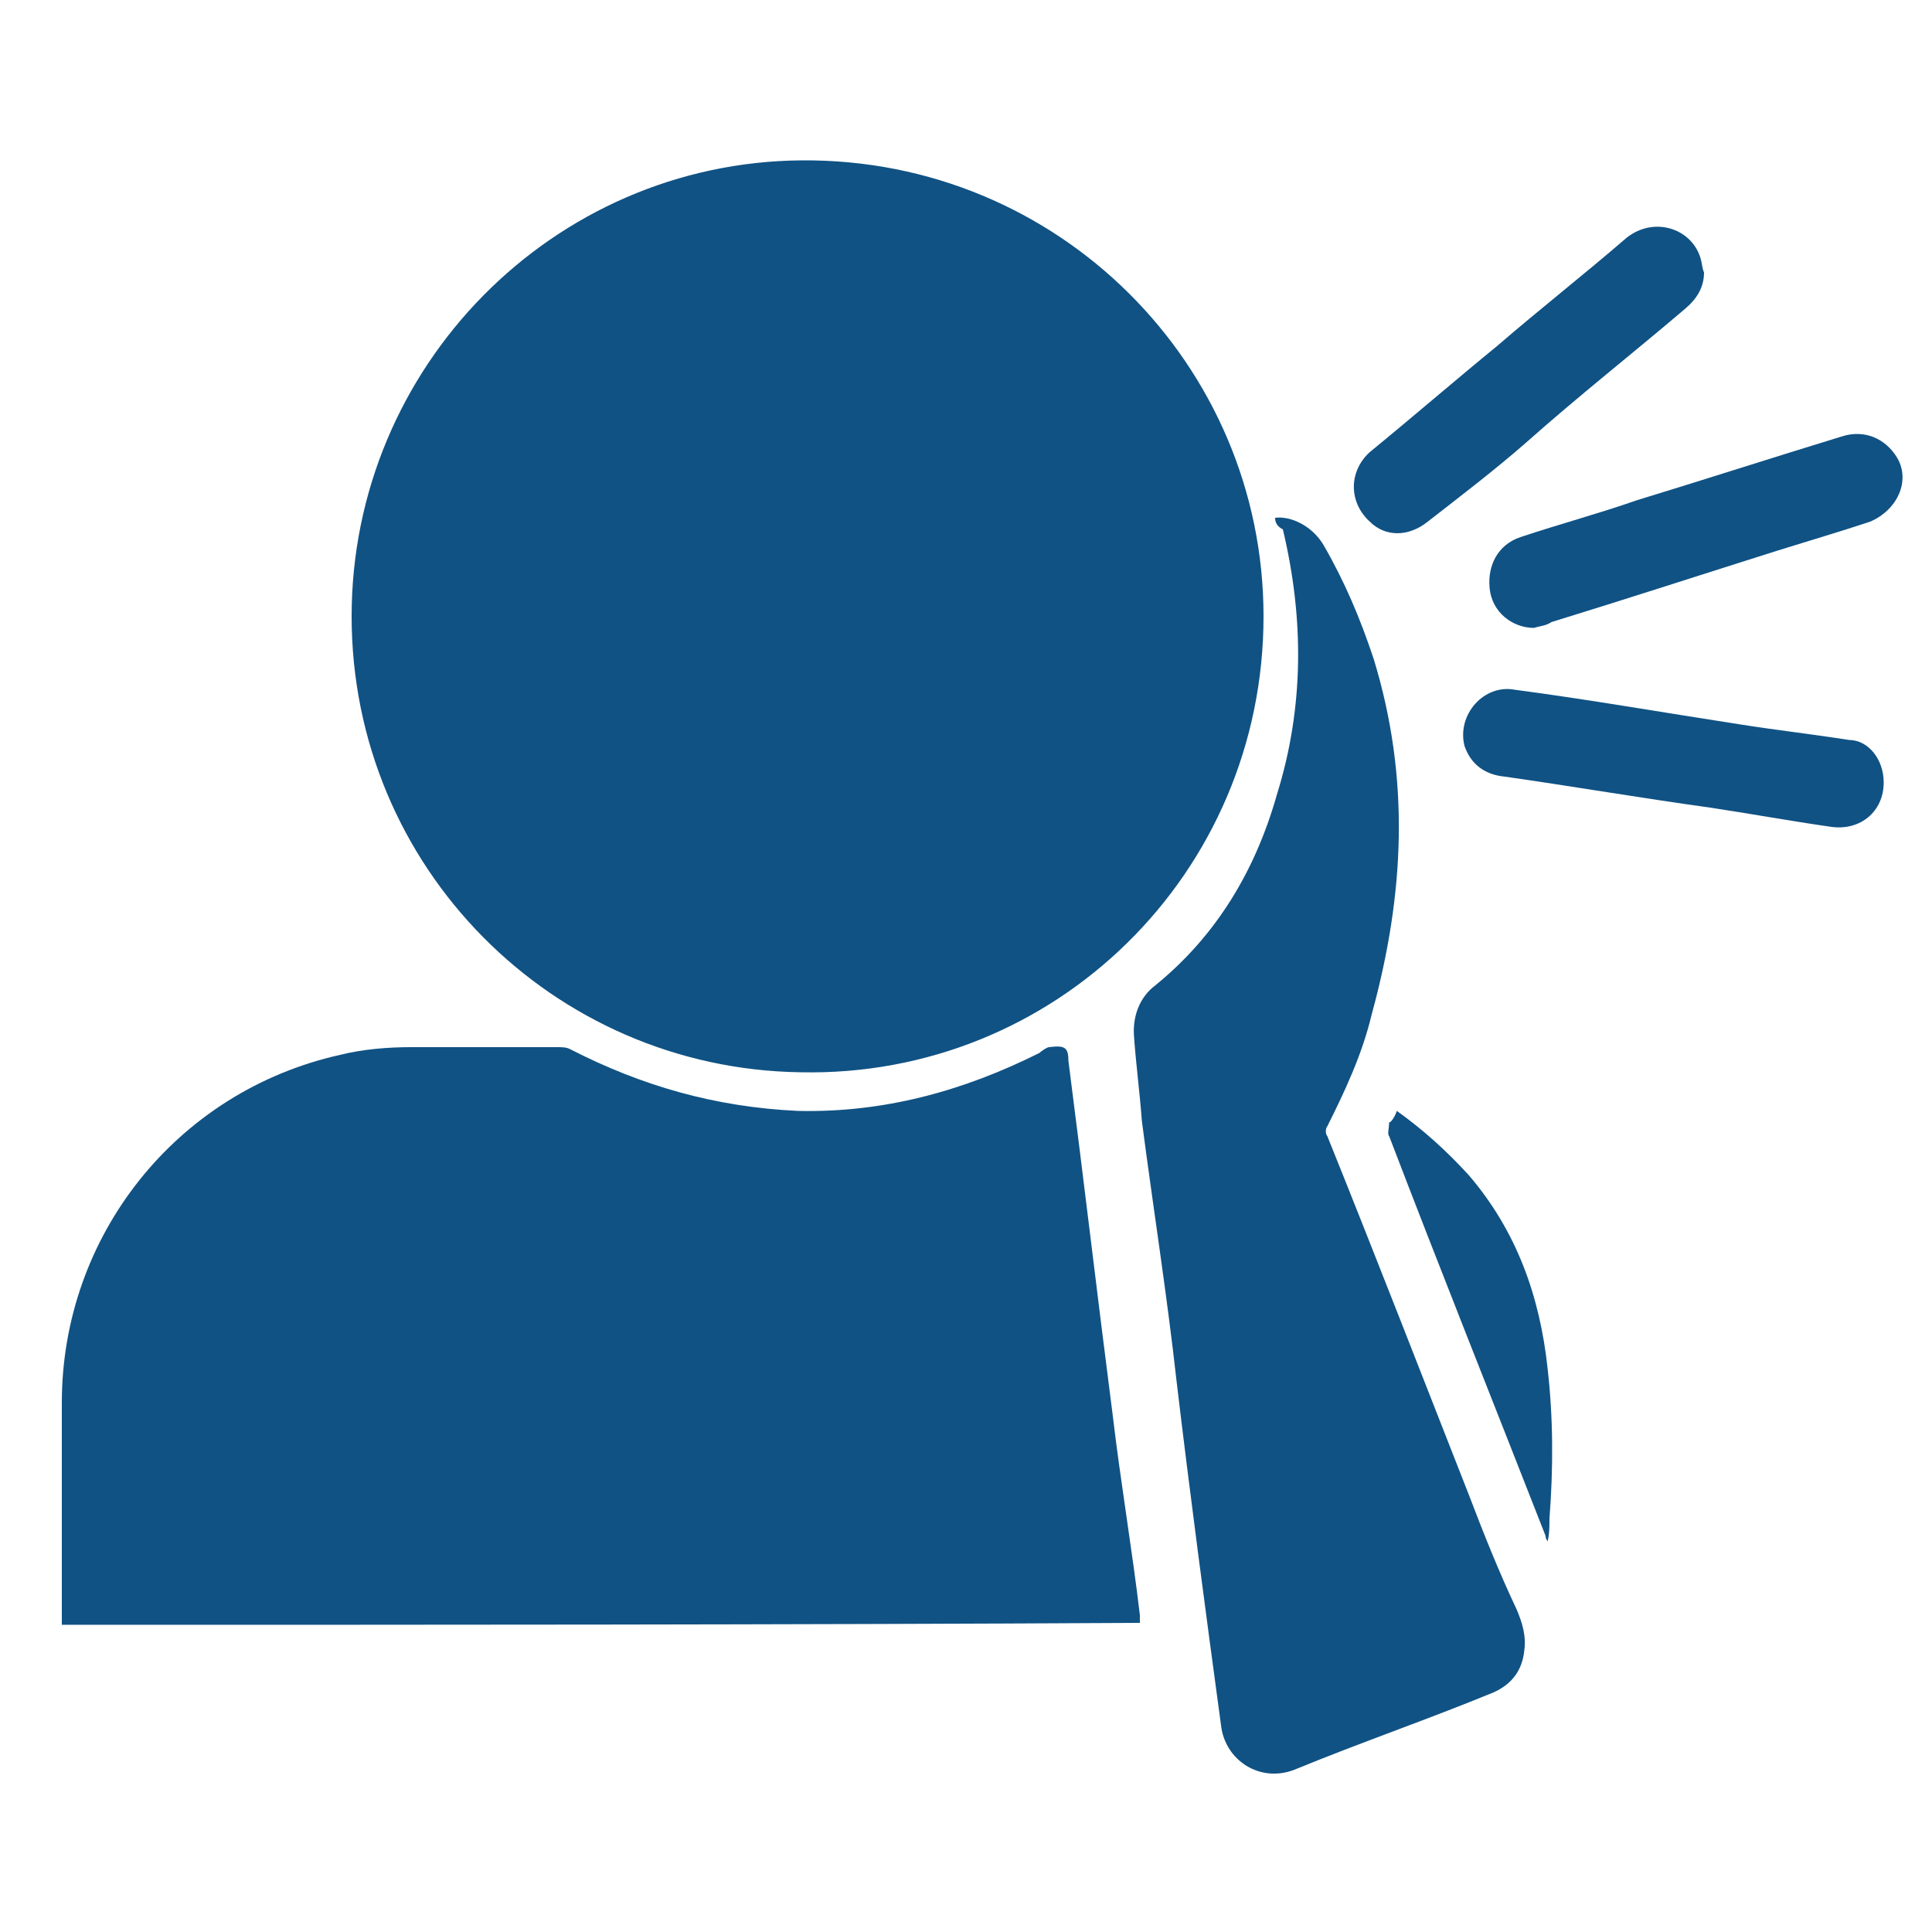
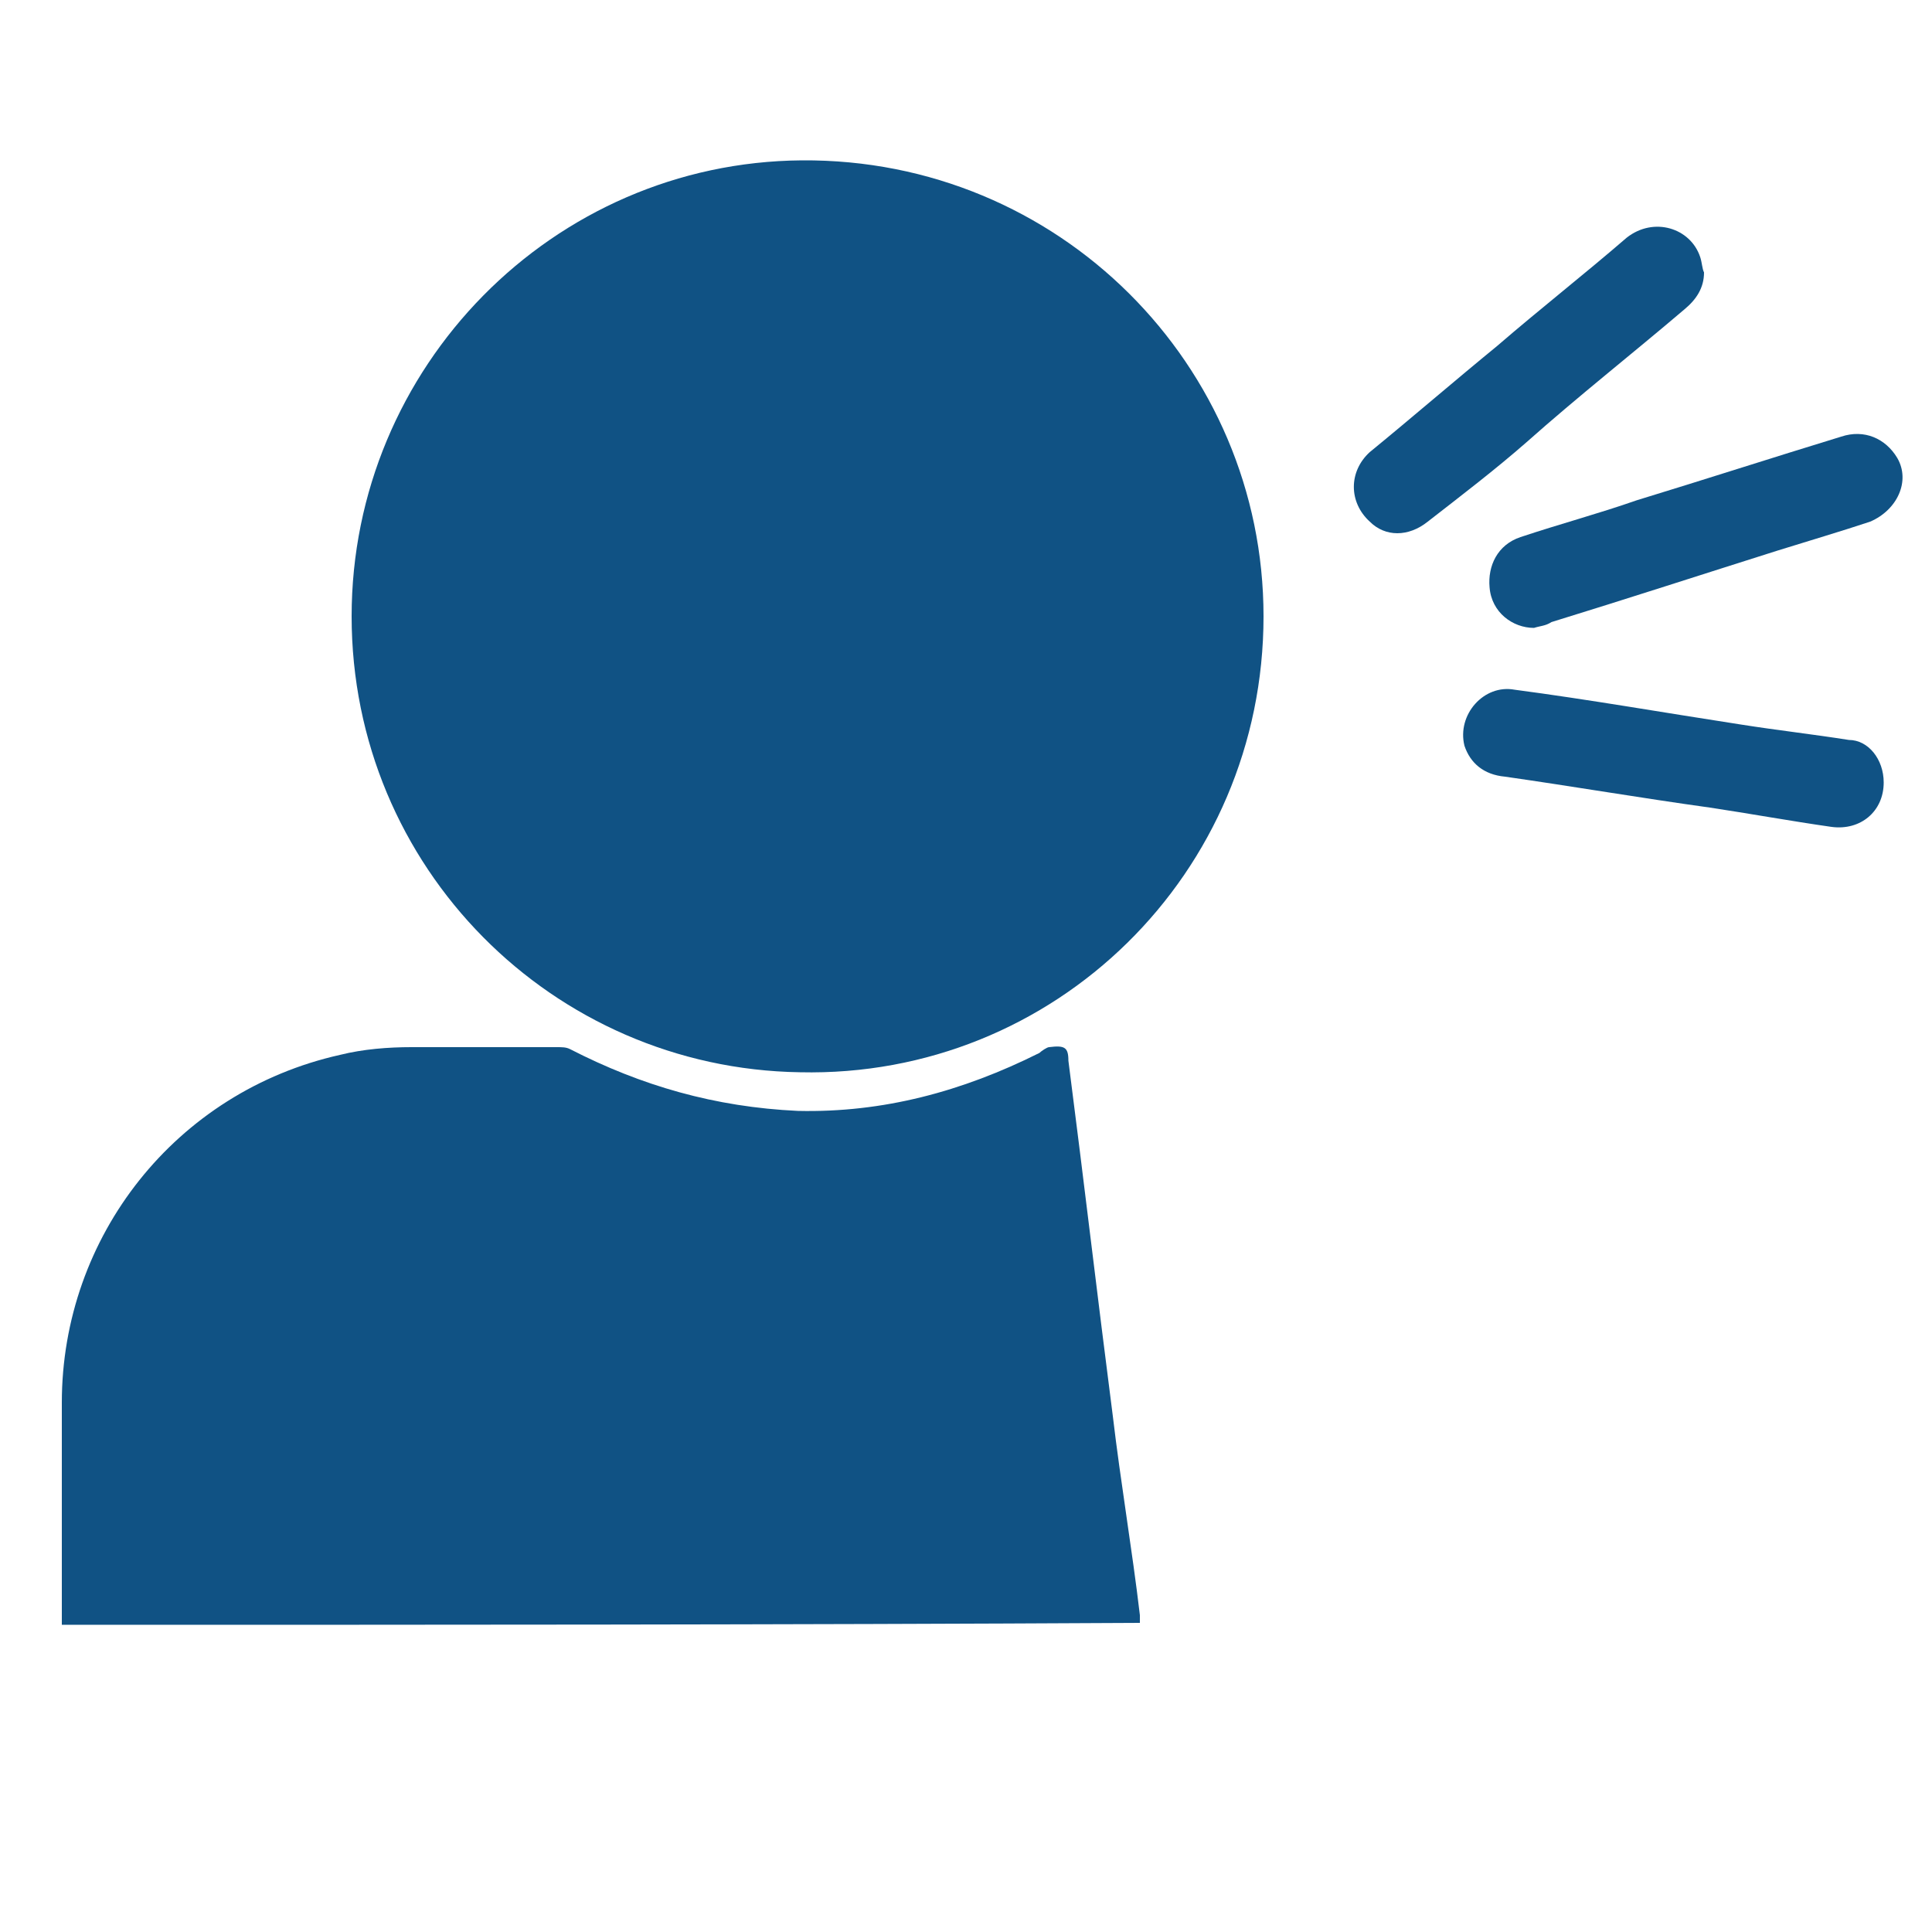
<svg xmlns="http://www.w3.org/2000/svg" id="Camada_1" x="0px" y="0px" viewBox="-255 347 100 100" style="enable-background:new -255 347 100 100;" xml:space="preserve">
  <style type="text/css">	.st0{fill:#105284;}</style>
  <g>
    <path class="st0" d="M-236.8,378.9c0-12.9,10.4-23.5,23.3-23.6c13.3-0.1,23.9,10.6,23.9,23.6c0,13.3-10.8,23.9-24,23.6   C-226.4,402.3-236.8,391.9-236.8,378.9z" />
    <path class="st0" d="M-251.8,431.1c0-0.1,0-0.4,0-0.5c0-3.7,0-7.3,0-11c0-8.6,5.9-16.1,14.4-18c1.2-0.3,2.5-0.4,3.7-0.4   c2.5,0,4.9,0,7.5,0c0.3,0,0.5,0,0.7,0.1c3.7,1.9,7.5,3,11.8,3.2c4.4,0.1,8.5-1,12.5-3c0.1-0.1,0.4-0.3,0.5-0.3c0.8-0.1,1,0,1,0.7   c0.8,6.2,1.5,12.2,2.3,18.4c0.4,3.4,1,6.9,1.4,10.3c0,0.1,0,0.3,0,0.4C-214.6,431.1-233.1,431.1-251.8,431.1z" />
-     <path class="st0" d="M-189,373.8c0.8-0.1,1.9,0.4,2.5,1.4c1.1,1.9,1.9,3.8,2.6,5.9c1.9,6.2,1.6,12.2-0.1,18.4   c-0.5,2.1-1.4,4-2.3,5.8c-0.1,0.1-0.1,0.4,0,0.5c2.5,6.2,4.9,12.4,7.3,18.5c0.8,2.1,1.6,4.1,2.5,6c0.3,0.7,0.5,1.4,0.4,2.1   c-0.1,1.1-0.7,1.8-1.6,2.2c-3.4,1.4-6.9,2.6-10.3,4c-1.8,0.7-3.6-0.5-3.8-2.3c-0.8-5.9-1.6-11.9-2.3-17.8   c-0.5-4.5-1.2-8.9-1.8-13.5c-0.1-1.4-0.3-2.9-0.4-4.3c-0.1-1.1,0.3-2.1,1.1-2.7c3.2-2.6,5.2-6,6.3-9.9c1.4-4.5,1.4-9.1,0.3-13.7   C-189,374.2-189,373.9-189,373.8z" />
    <path class="st0" d="M-175.6,379.5c-1.1,0-2.2-0.8-2.3-2.1c-0.1-1.1,0.4-2.2,1.6-2.6c2.1-0.7,4-1.2,6-1.9c3.6-1.1,7-2.2,10.6-3.3   c1.2-0.4,2.3,0.1,2.9,1.1c0.7,1.2,0,2.7-1.4,3.3c-1.5,0.5-3.2,1-4.8,1.5c-3.8,1.2-7.8,2.5-11.7,3.7   C-175,379.4-175.3,379.4-175.6,379.5z" />
    <path class="st0" d="M-157.5,387.5c0,1.5-1.2,2.5-2.7,2.3c-2.1-0.3-4.3-0.7-6.3-1c-3.6-0.5-7.1-1.1-10.6-1.6   c-1.1-0.1-1.8-0.7-2.1-1.6c-0.4-1.6,1-3.2,2.6-2.9c3.8,0.5,7.8,1.2,11.7,1.8c1.9,0.3,3.7,0.5,5.6,0.8   C-158.3,385.3-157.5,386.3-157.5,387.5z" />
    <path class="st0" d="M-166.8,361.1c0,0.8-0.4,1.4-1,1.9c-2.7,2.3-5.5,4.5-8.2,6.9c-1.6,1.4-3.3,2.7-5.1,4.1c-1,0.8-2.2,0.8-3,0   c-1.1-1-1.1-2.6,0-3.6c2.2-1.8,4.4-3.7,6.6-5.5c2.2-1.9,4.5-3.7,6.7-5.6c1.4-1.1,3.3-0.5,3.8,1   C-166.9,360.6-166.9,360.9-166.8,361.1z" />
-     <path class="st0" d="M-182.7,404.5c1.4,1,2.6,2.1,3.7,3.3c2.5,2.9,3.7,6.3,4.1,10c0.3,2.6,0.3,5.2,0.1,7.8c0,0.4,0,0.8-0.1,1.2   c0-0.1-0.1-0.1-0.1-0.3c-2.7-6.9-5.5-13.9-8.1-20.7c-0.1-0.1,0-0.4,0-0.7C-183,405.1-182.8,404.8-182.7,404.5z" />
  </g>
</svg>